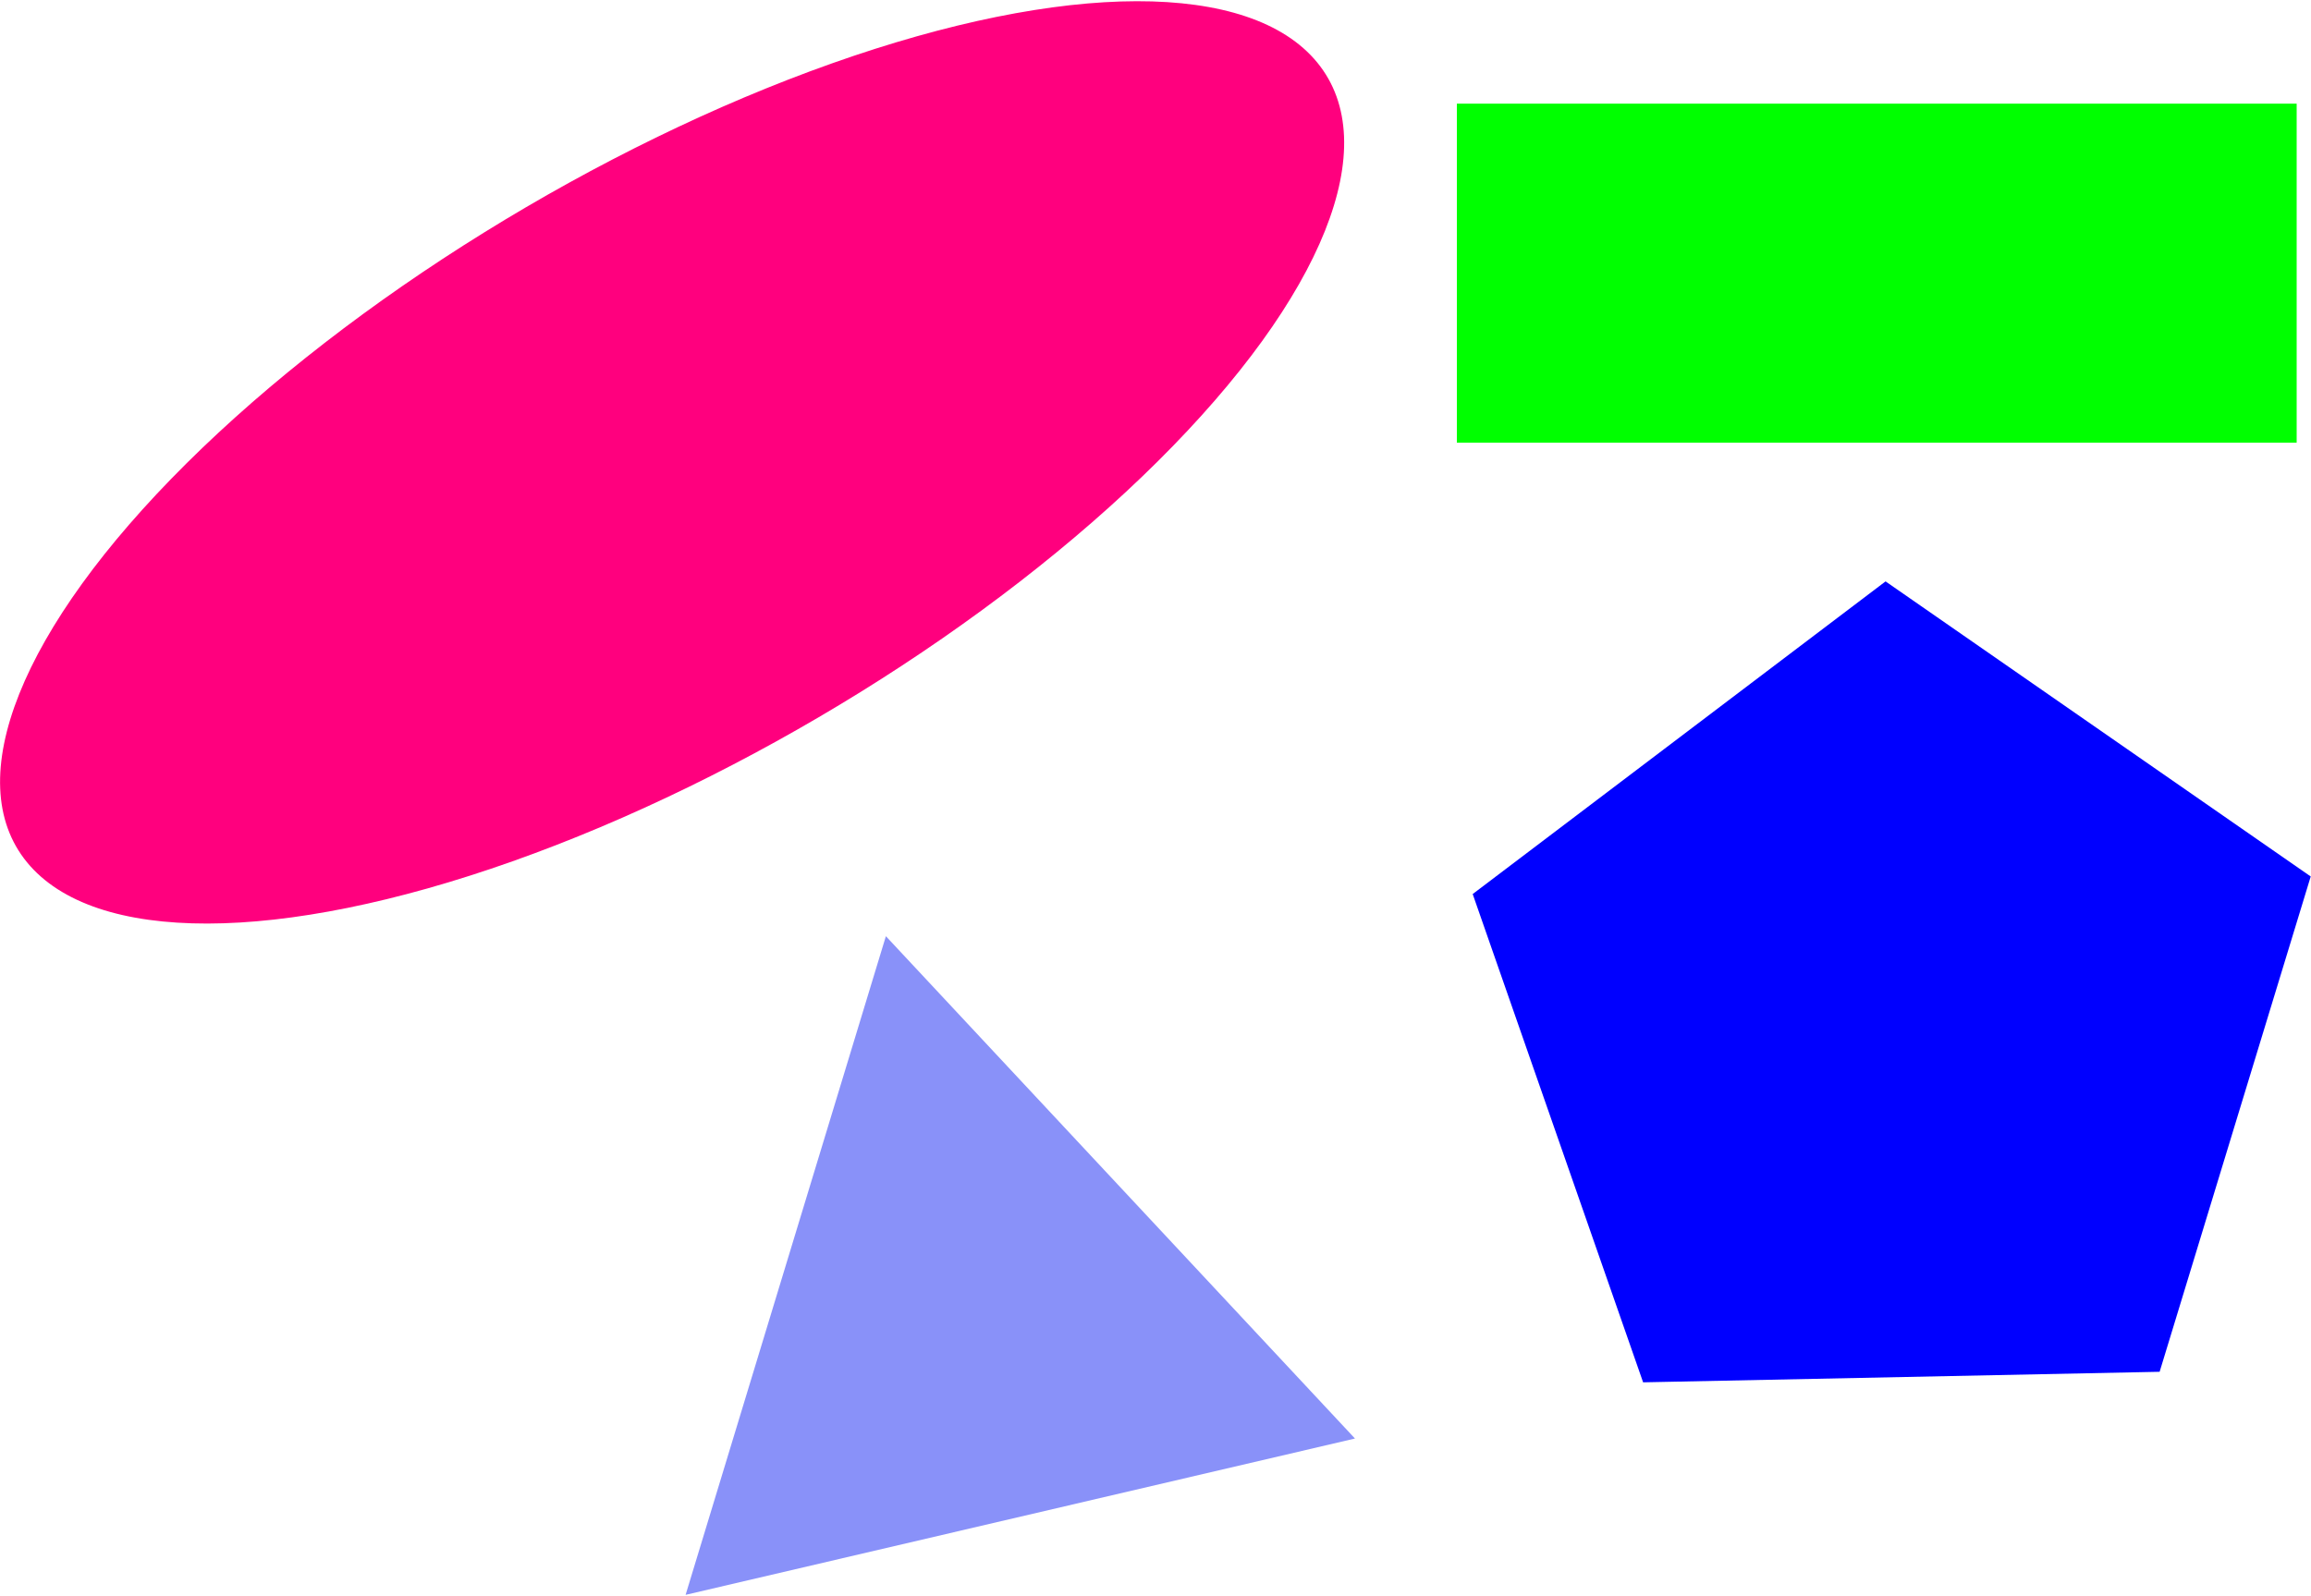
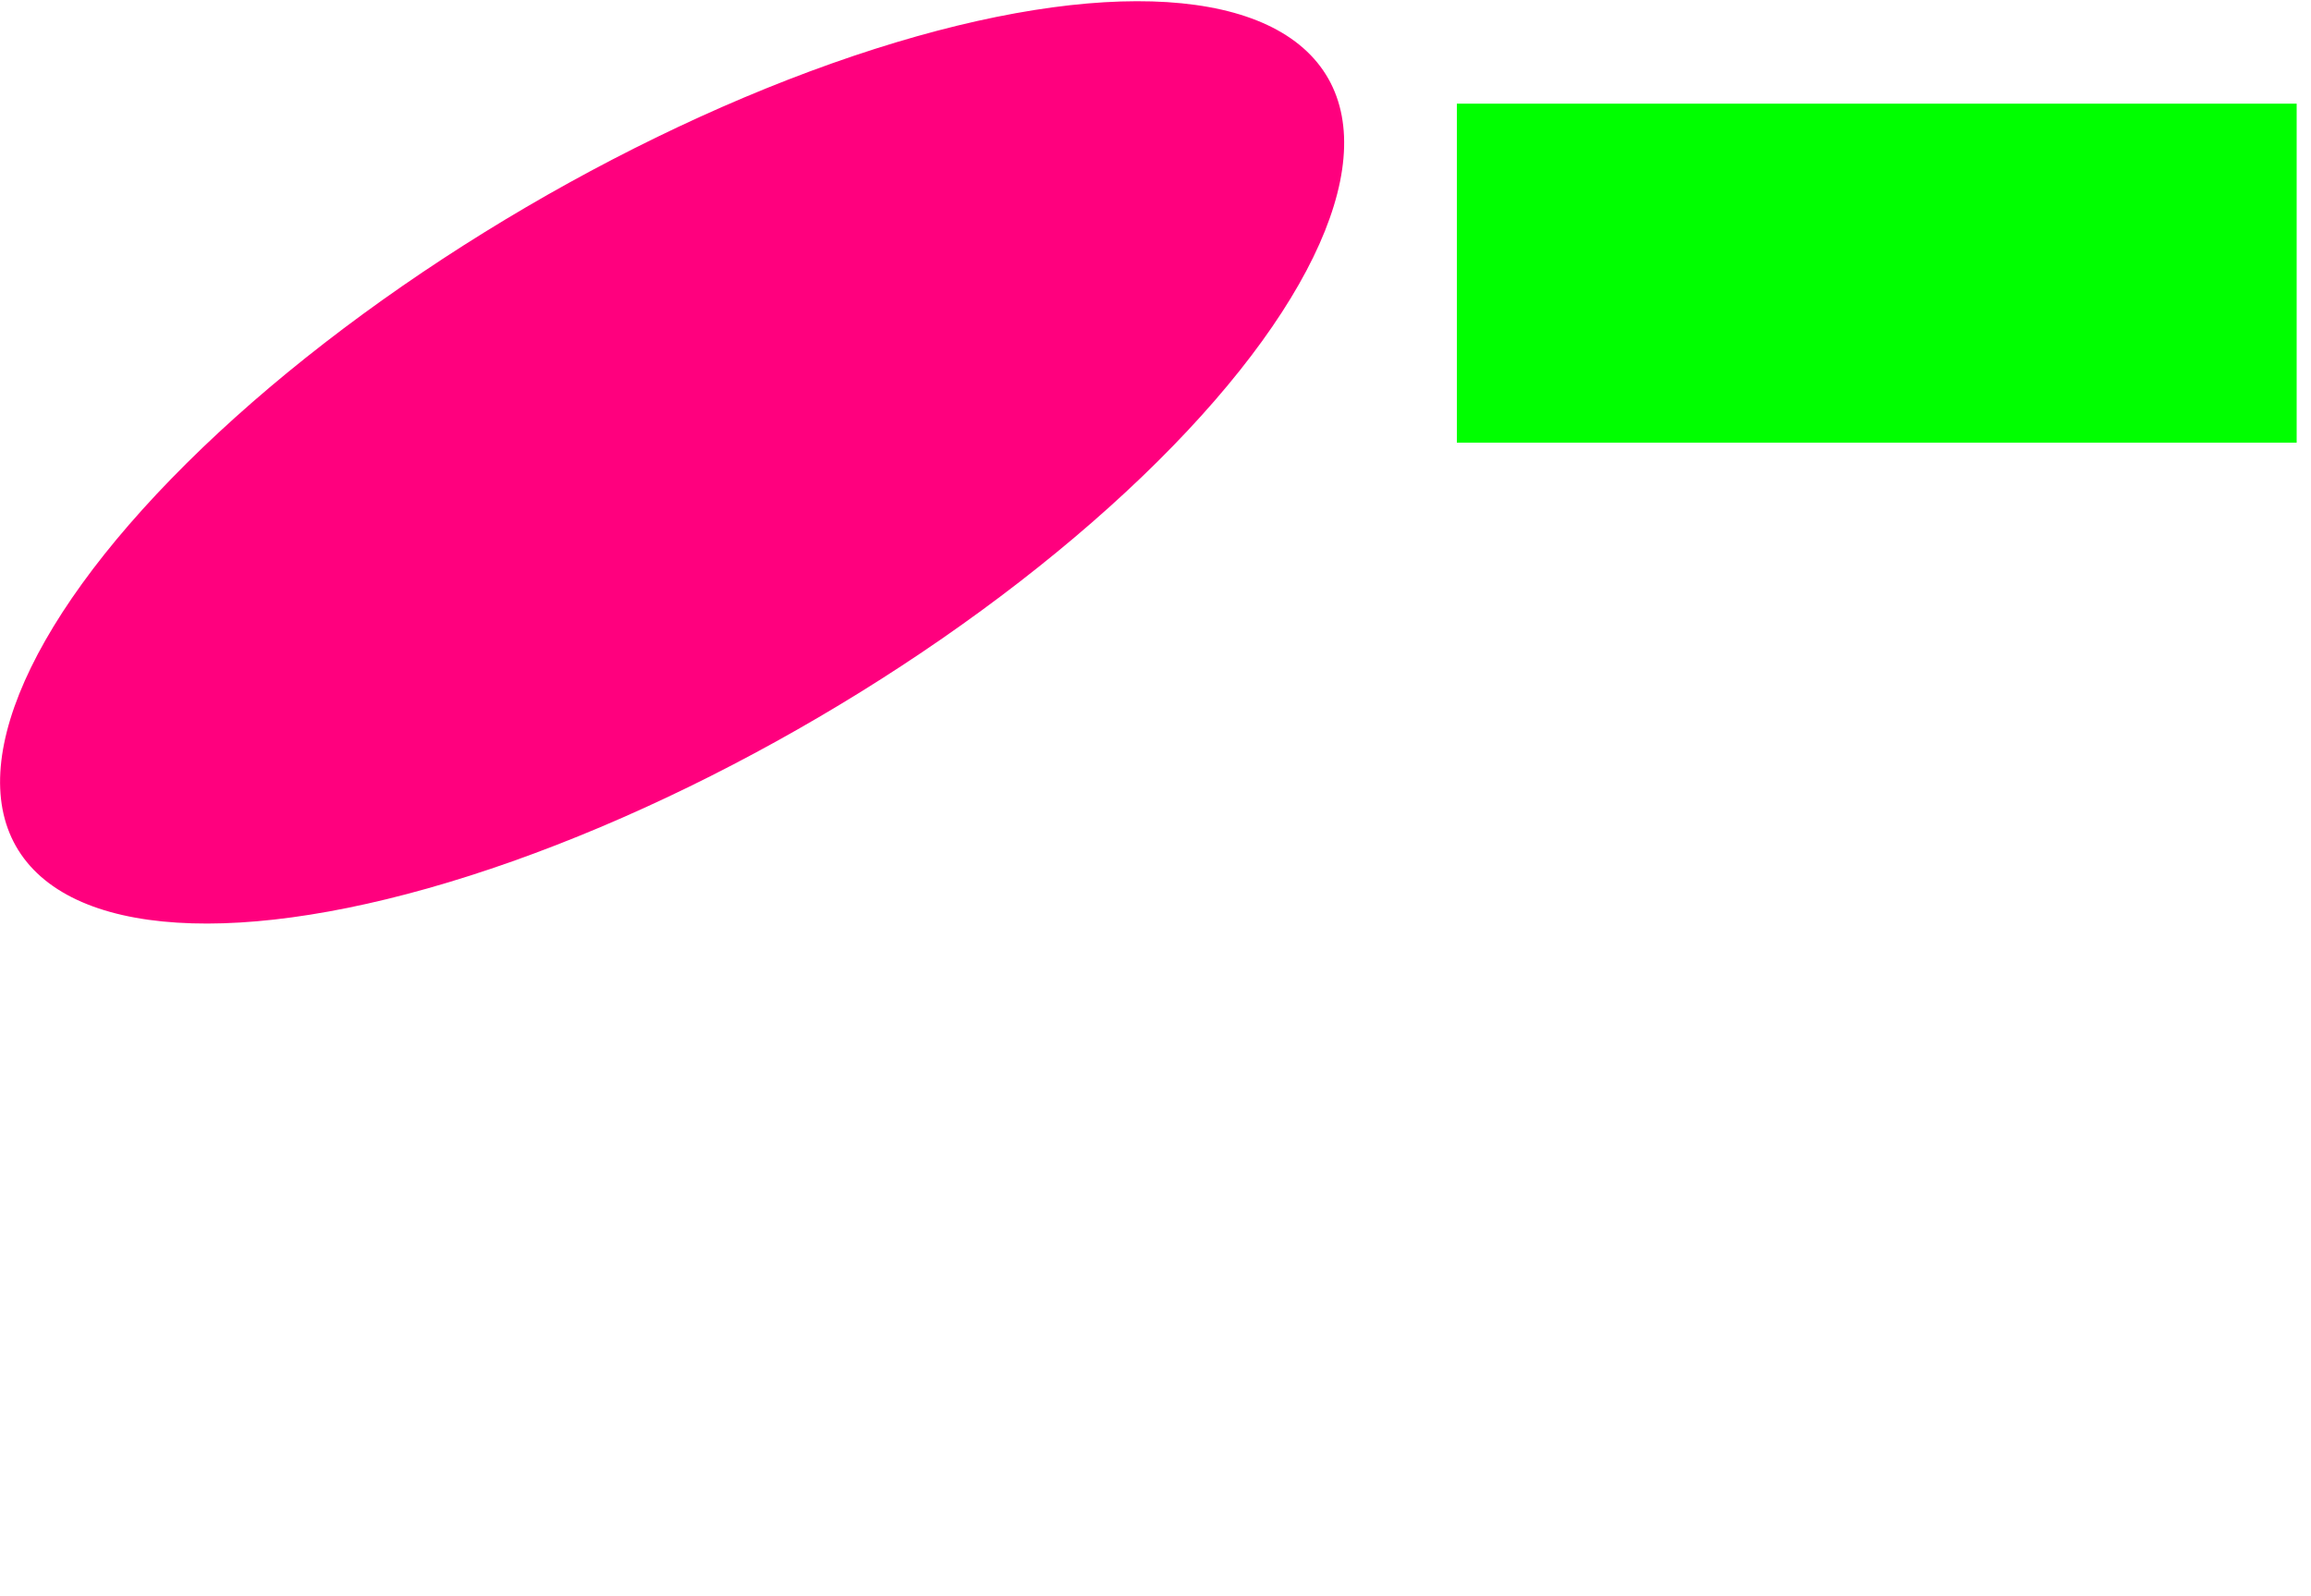
<svg xmlns="http://www.w3.org/2000/svg" xmlns:ns1="http://sodipodi.sourceforge.net/DTD/sodipodi-0.dtd" xmlns:ns2="http://www.inkscape.org/namespaces/inkscape" width="154.822" height="106.944" version="1.1" id="svg14" ns1:docname="plane-shapes.svg" ns2:version="0.92.2 (5c3e80d, 2017-08-06)">
  <ns1:namedview pagecolor="#ffffff" bordercolor="#666666" borderopacity="1" objecttolerance="10" gridtolerance="10" guidetolerance="10" ns2:pageopacity="0" ns2:pageshadow="2" ns2:window-width="640" ns2:window-height="480" id="namedview16" showgrid="false" ns2:current-layer="svg14" />
  <defs id="defs2" />
  <g transform="matrix(1.177,0,0,1.177,-13.39,-528)" id="g12">
    <ellipse cx="-264.8" cy="433.3" rx="43.2" ry="16.9" transform="matrix(0.85,-0.527,0.634,0.774,0,0)" style="fill:#ff007e;stroke-width:1.23" id="ellipse4" />
-     <path style="fill:#0000ff;stroke-width:1.87" d="m 134.3,526.7 -29.4,0.6 -9.7,-27.8 23.5,-17.8 24.2,16.8 z" id="path6" ns2:connector-curvature="0" />
    <rect x="94.3" y="454.5" width="47.8" height="19.3" style="fill:#00ff00;stroke-width:1.87" id="rect8" />
-     <path style="fill:#8991f9;stroke-width:1.87" d="m 88.5,530.5 -38.1,8.9 11.4,-37.5 z" id="path10" ns2:connector-curvature="0" />
  </g>
</svg>